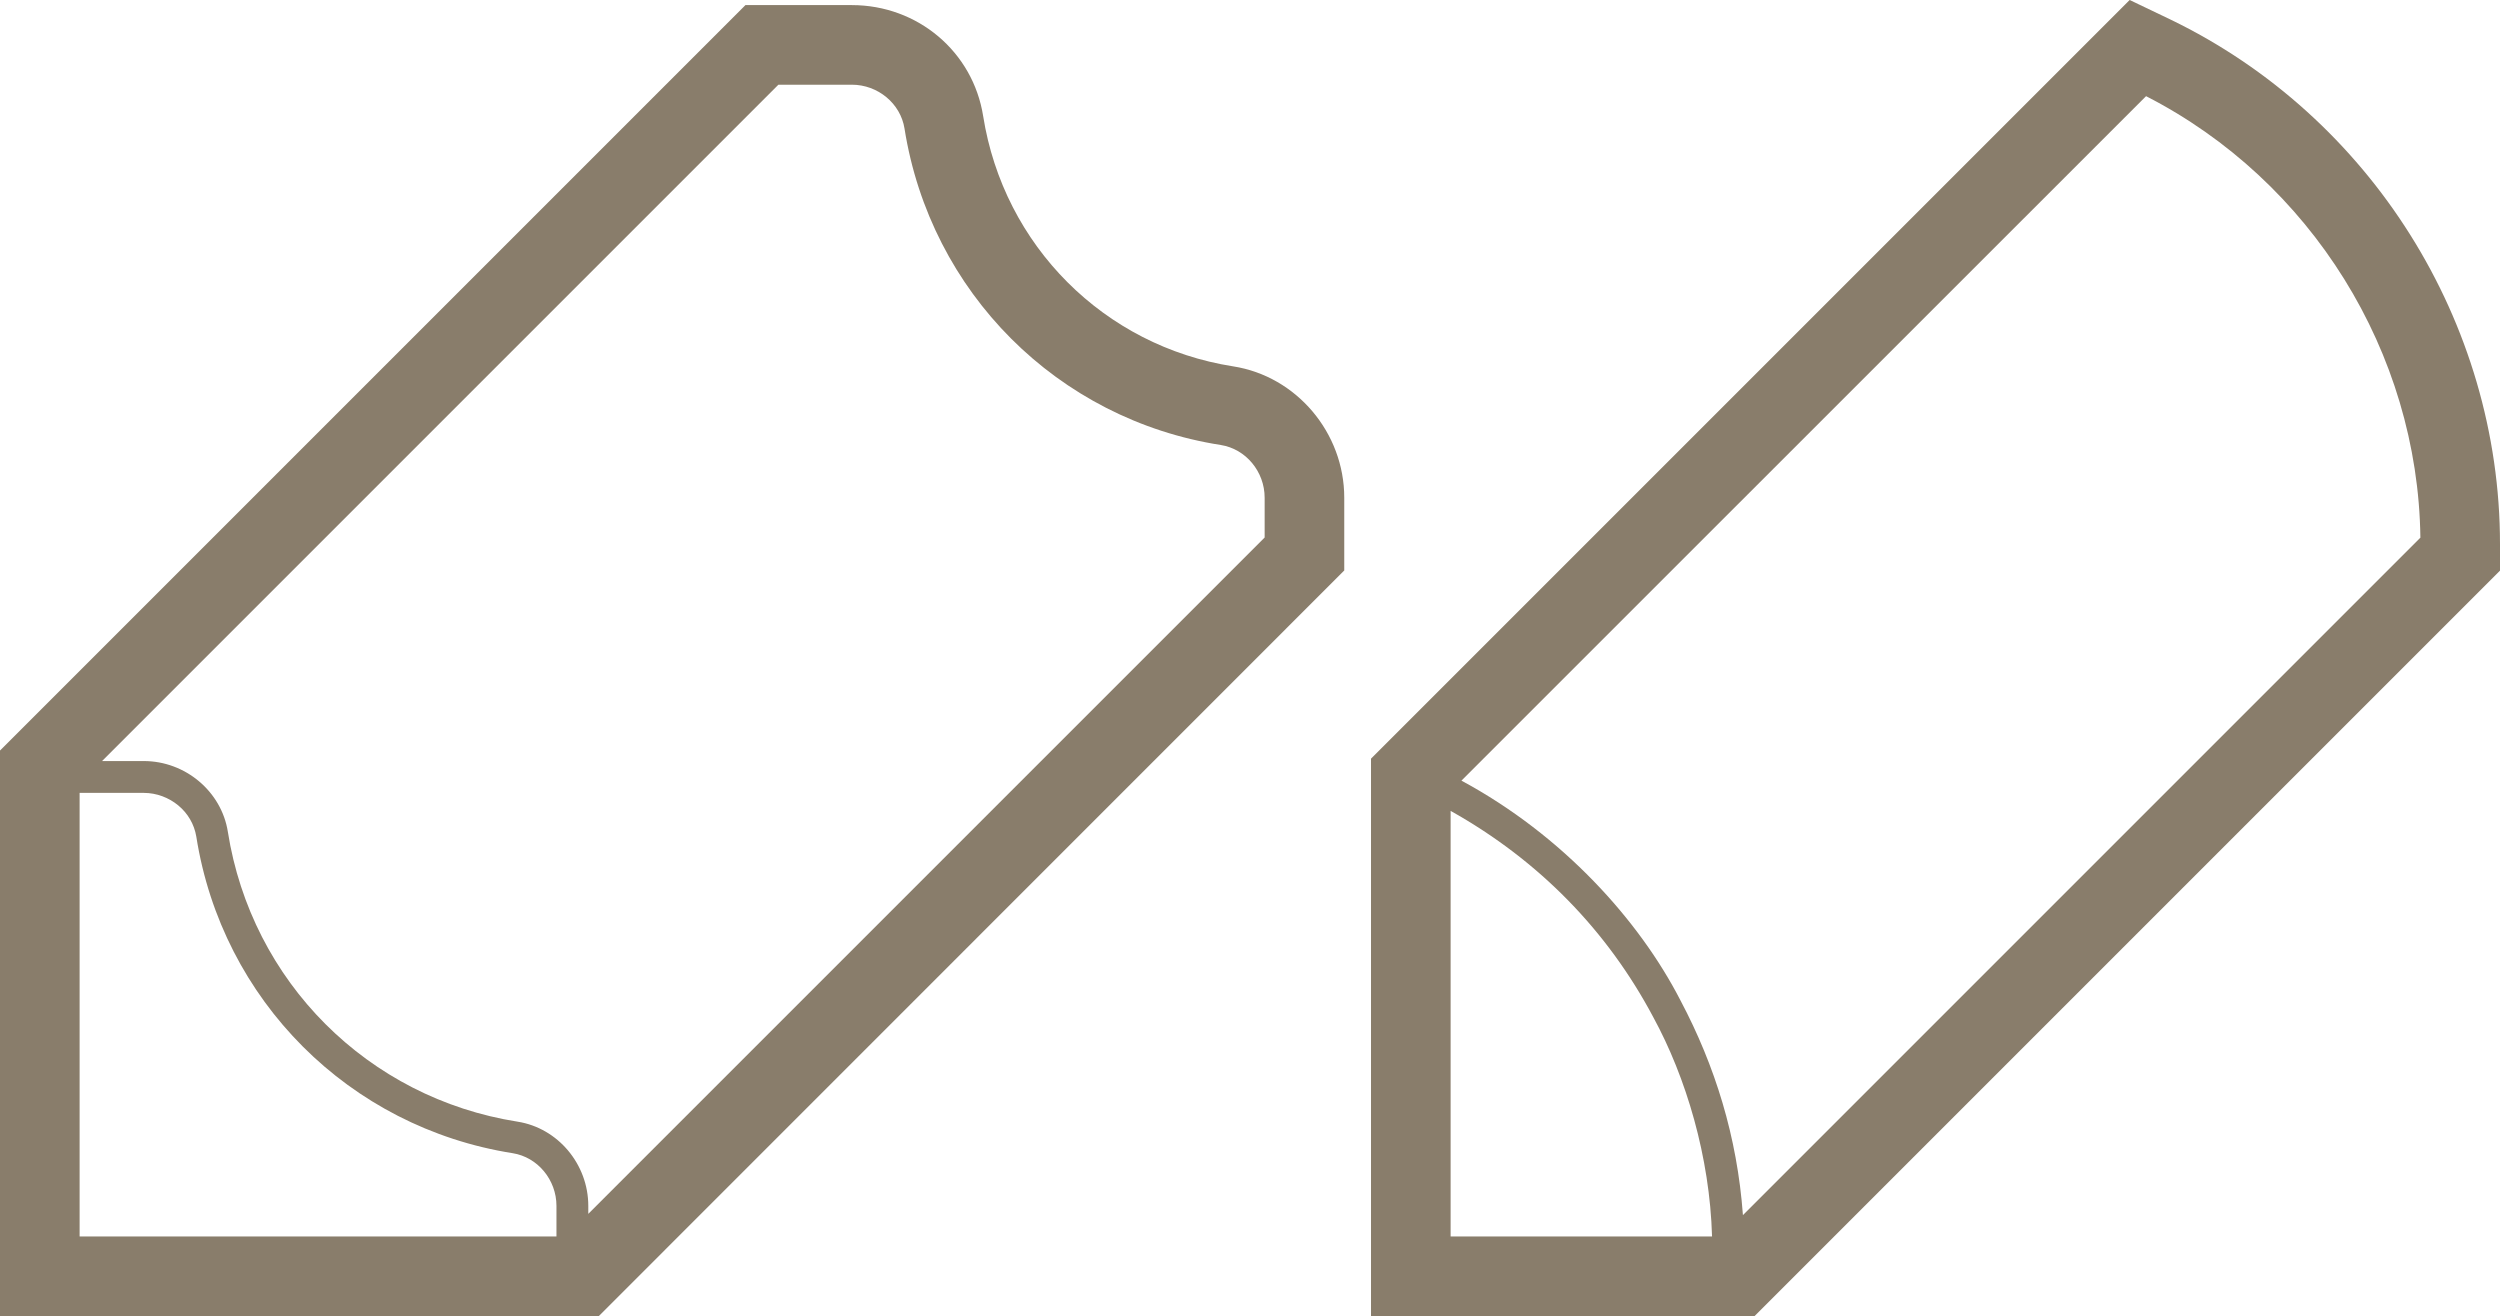
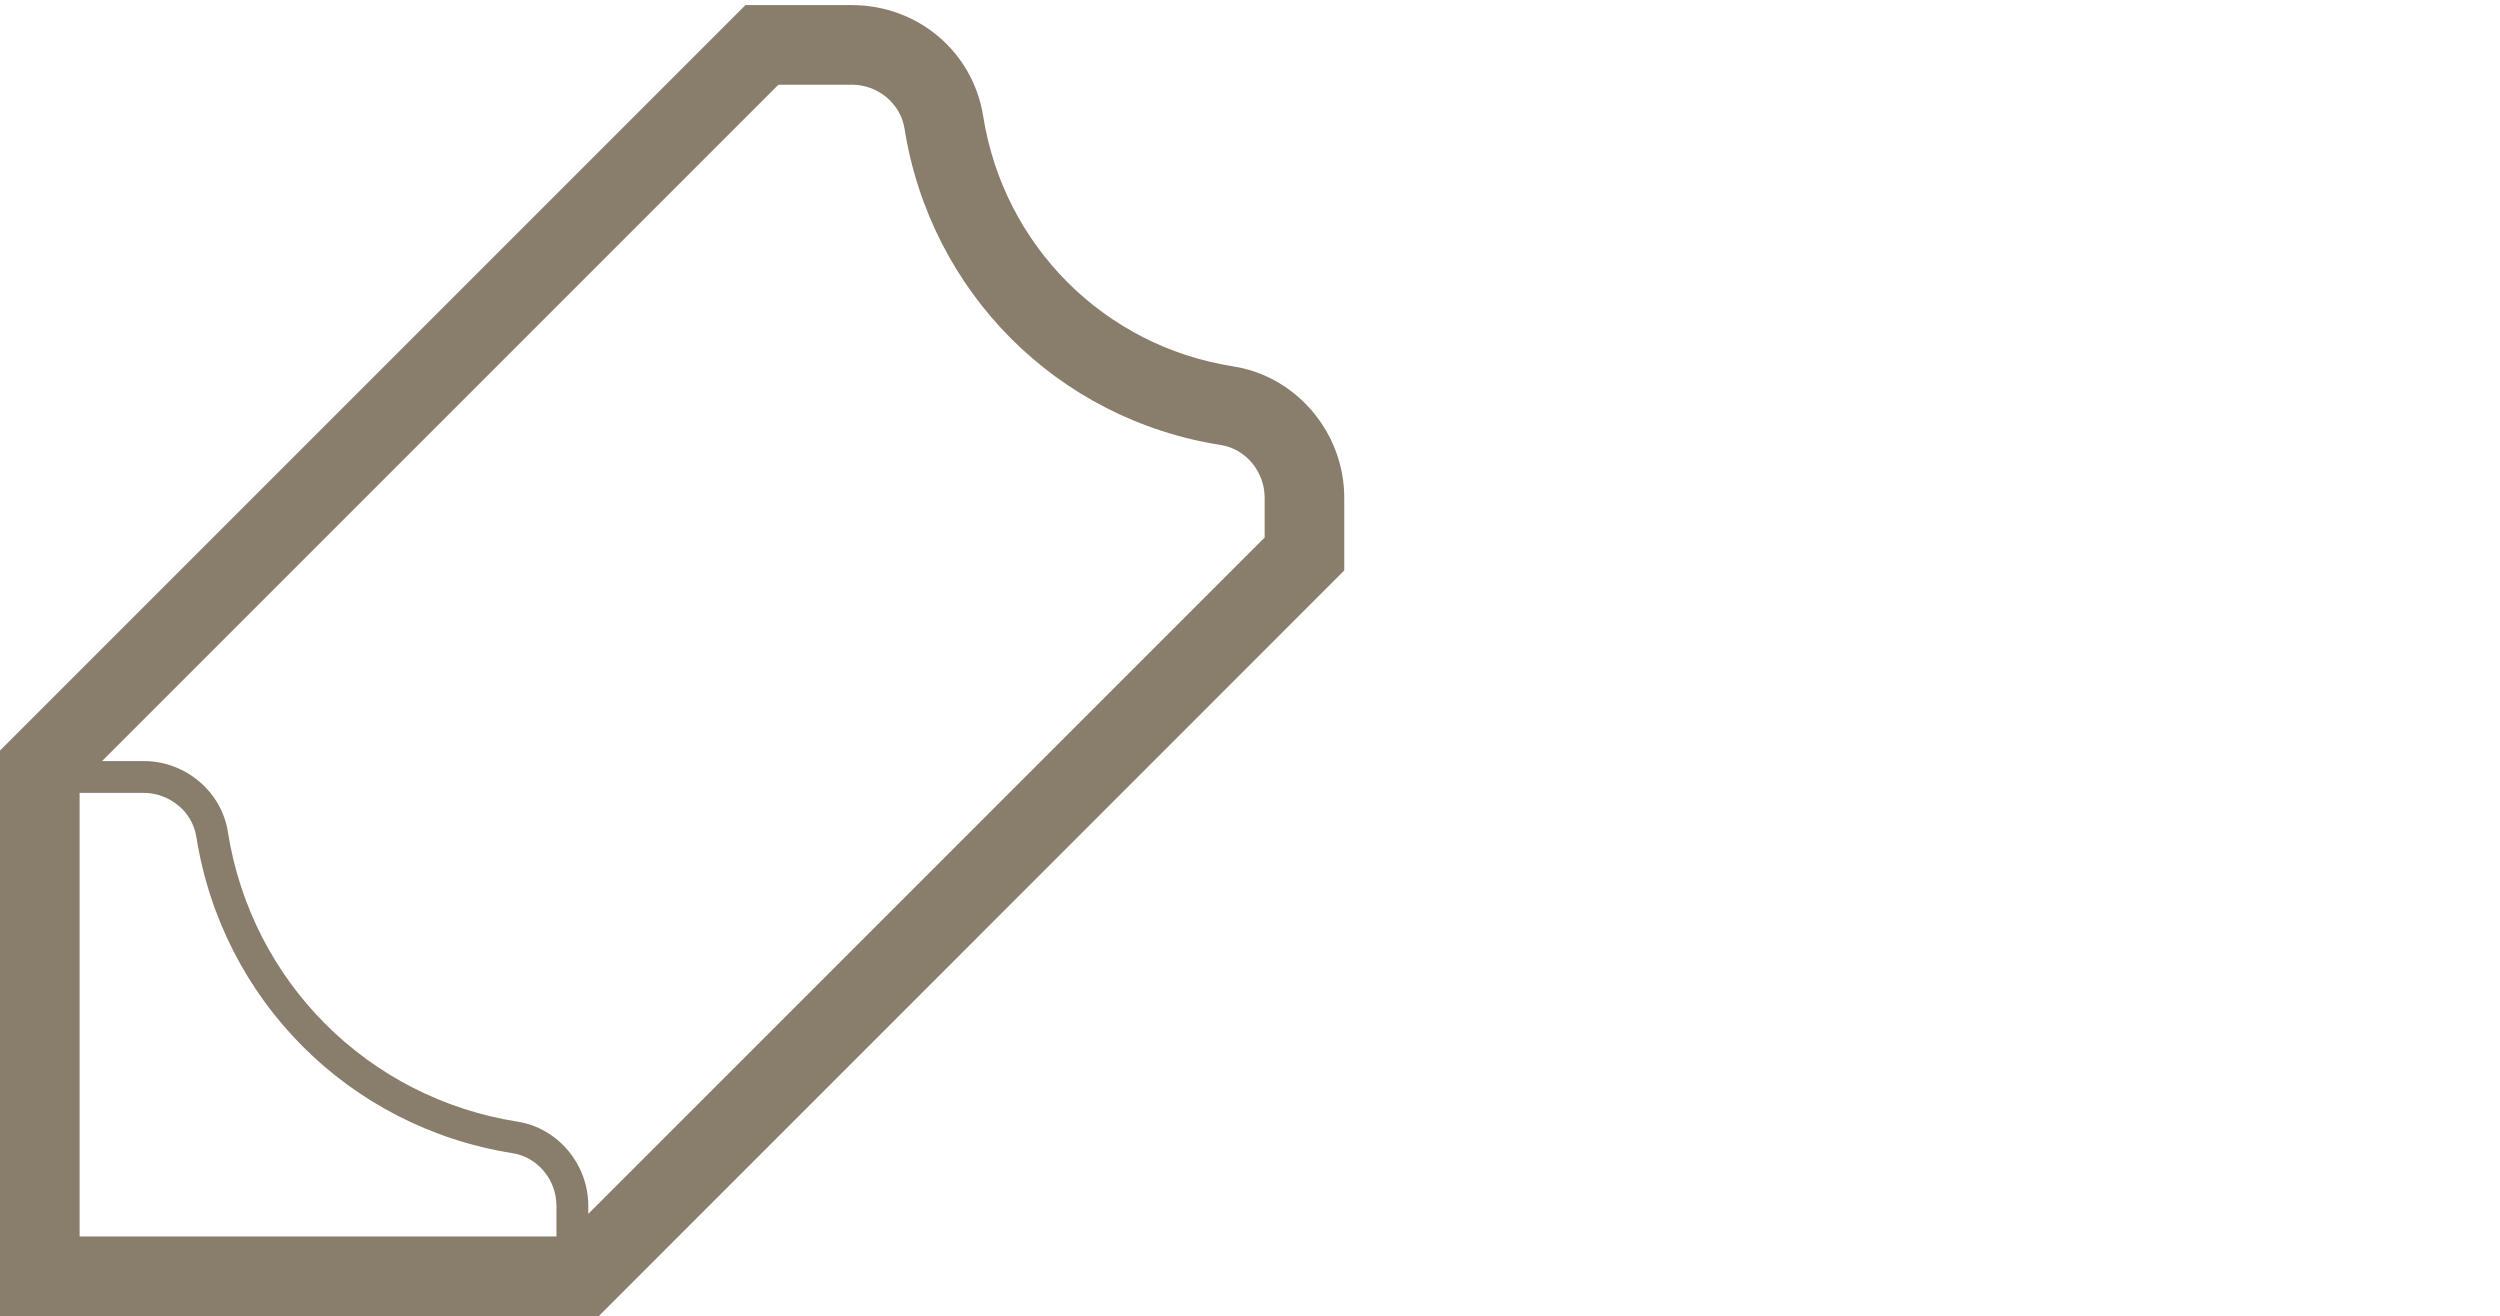
<svg xmlns="http://www.w3.org/2000/svg" id="Ebene_2" data-name="Ebene 2" viewBox="0 0 157.02 82.66">
  <defs>
    <style>
      .cls-1 {
        fill: #897D6B;
        stroke-width: 0px;
      }
    </style>
  </defs>
  <g id="Icon">
    <g>
      <path class="cls-1" d="M77.45,23.01c-8.1-1.27-14.41-7.58-15.7-15.72-.64-4.04-4.11-6.97-8.25-6.97h-6.68L0,47.14v35.52h37.61l46.82-46.83v-4.57c0-4.08-3-7.63-6.98-8.25ZM34.95,77.66H5v-27.86h4.03c.81,0,1.58.3,2.17.79.59.49,1,1.17,1.13,1.96,1.62,10.27,9.6,18.26,19.87,19.88,1.57.25,2.75,1.67,2.75,3.31v1.92ZM32.51,70.45c-4.7-.74-8.88-2.94-12.07-6.13s-5.39-7.38-6.13-12.08c-.4-2.53-2.67-4.44-5.28-4.44h-2.62L48.89,5.32h4.61c1.64,0,3.06,1.18,3.31,2.75,1.63,10.29,9.61,18.28,19.87,19.88,1.57.25,2.75,1.67,2.75,3.31v2.5l-42.48,42.48v-.5c0-2.62-1.91-4.89-4.44-5.29Z" />
-       <path class="cls-1" d="M136.33,1.23l-2.57-1.23-47.65,47.65v35.01h24.09l46.82-46.82v-1.66c0-13.94-8.12-26.87-20.69-32.95ZM91.11,50.93c5.59,3.13,9.86,7.56,12.72,12.94,2.08,3.81,3.56,8.81,3.7,13.79h-16.42v-26.73ZM105.55,62.84c-2.58-5.02-7.38-10.37-13.76-13.81L134.79,6.04c10.37,5.31,17.08,16.09,17.23,27.73l-42.55,42.55c-.36-4.92-1.75-9.38-3.92-13.48Z" />
    </g>
  </g>
</svg>